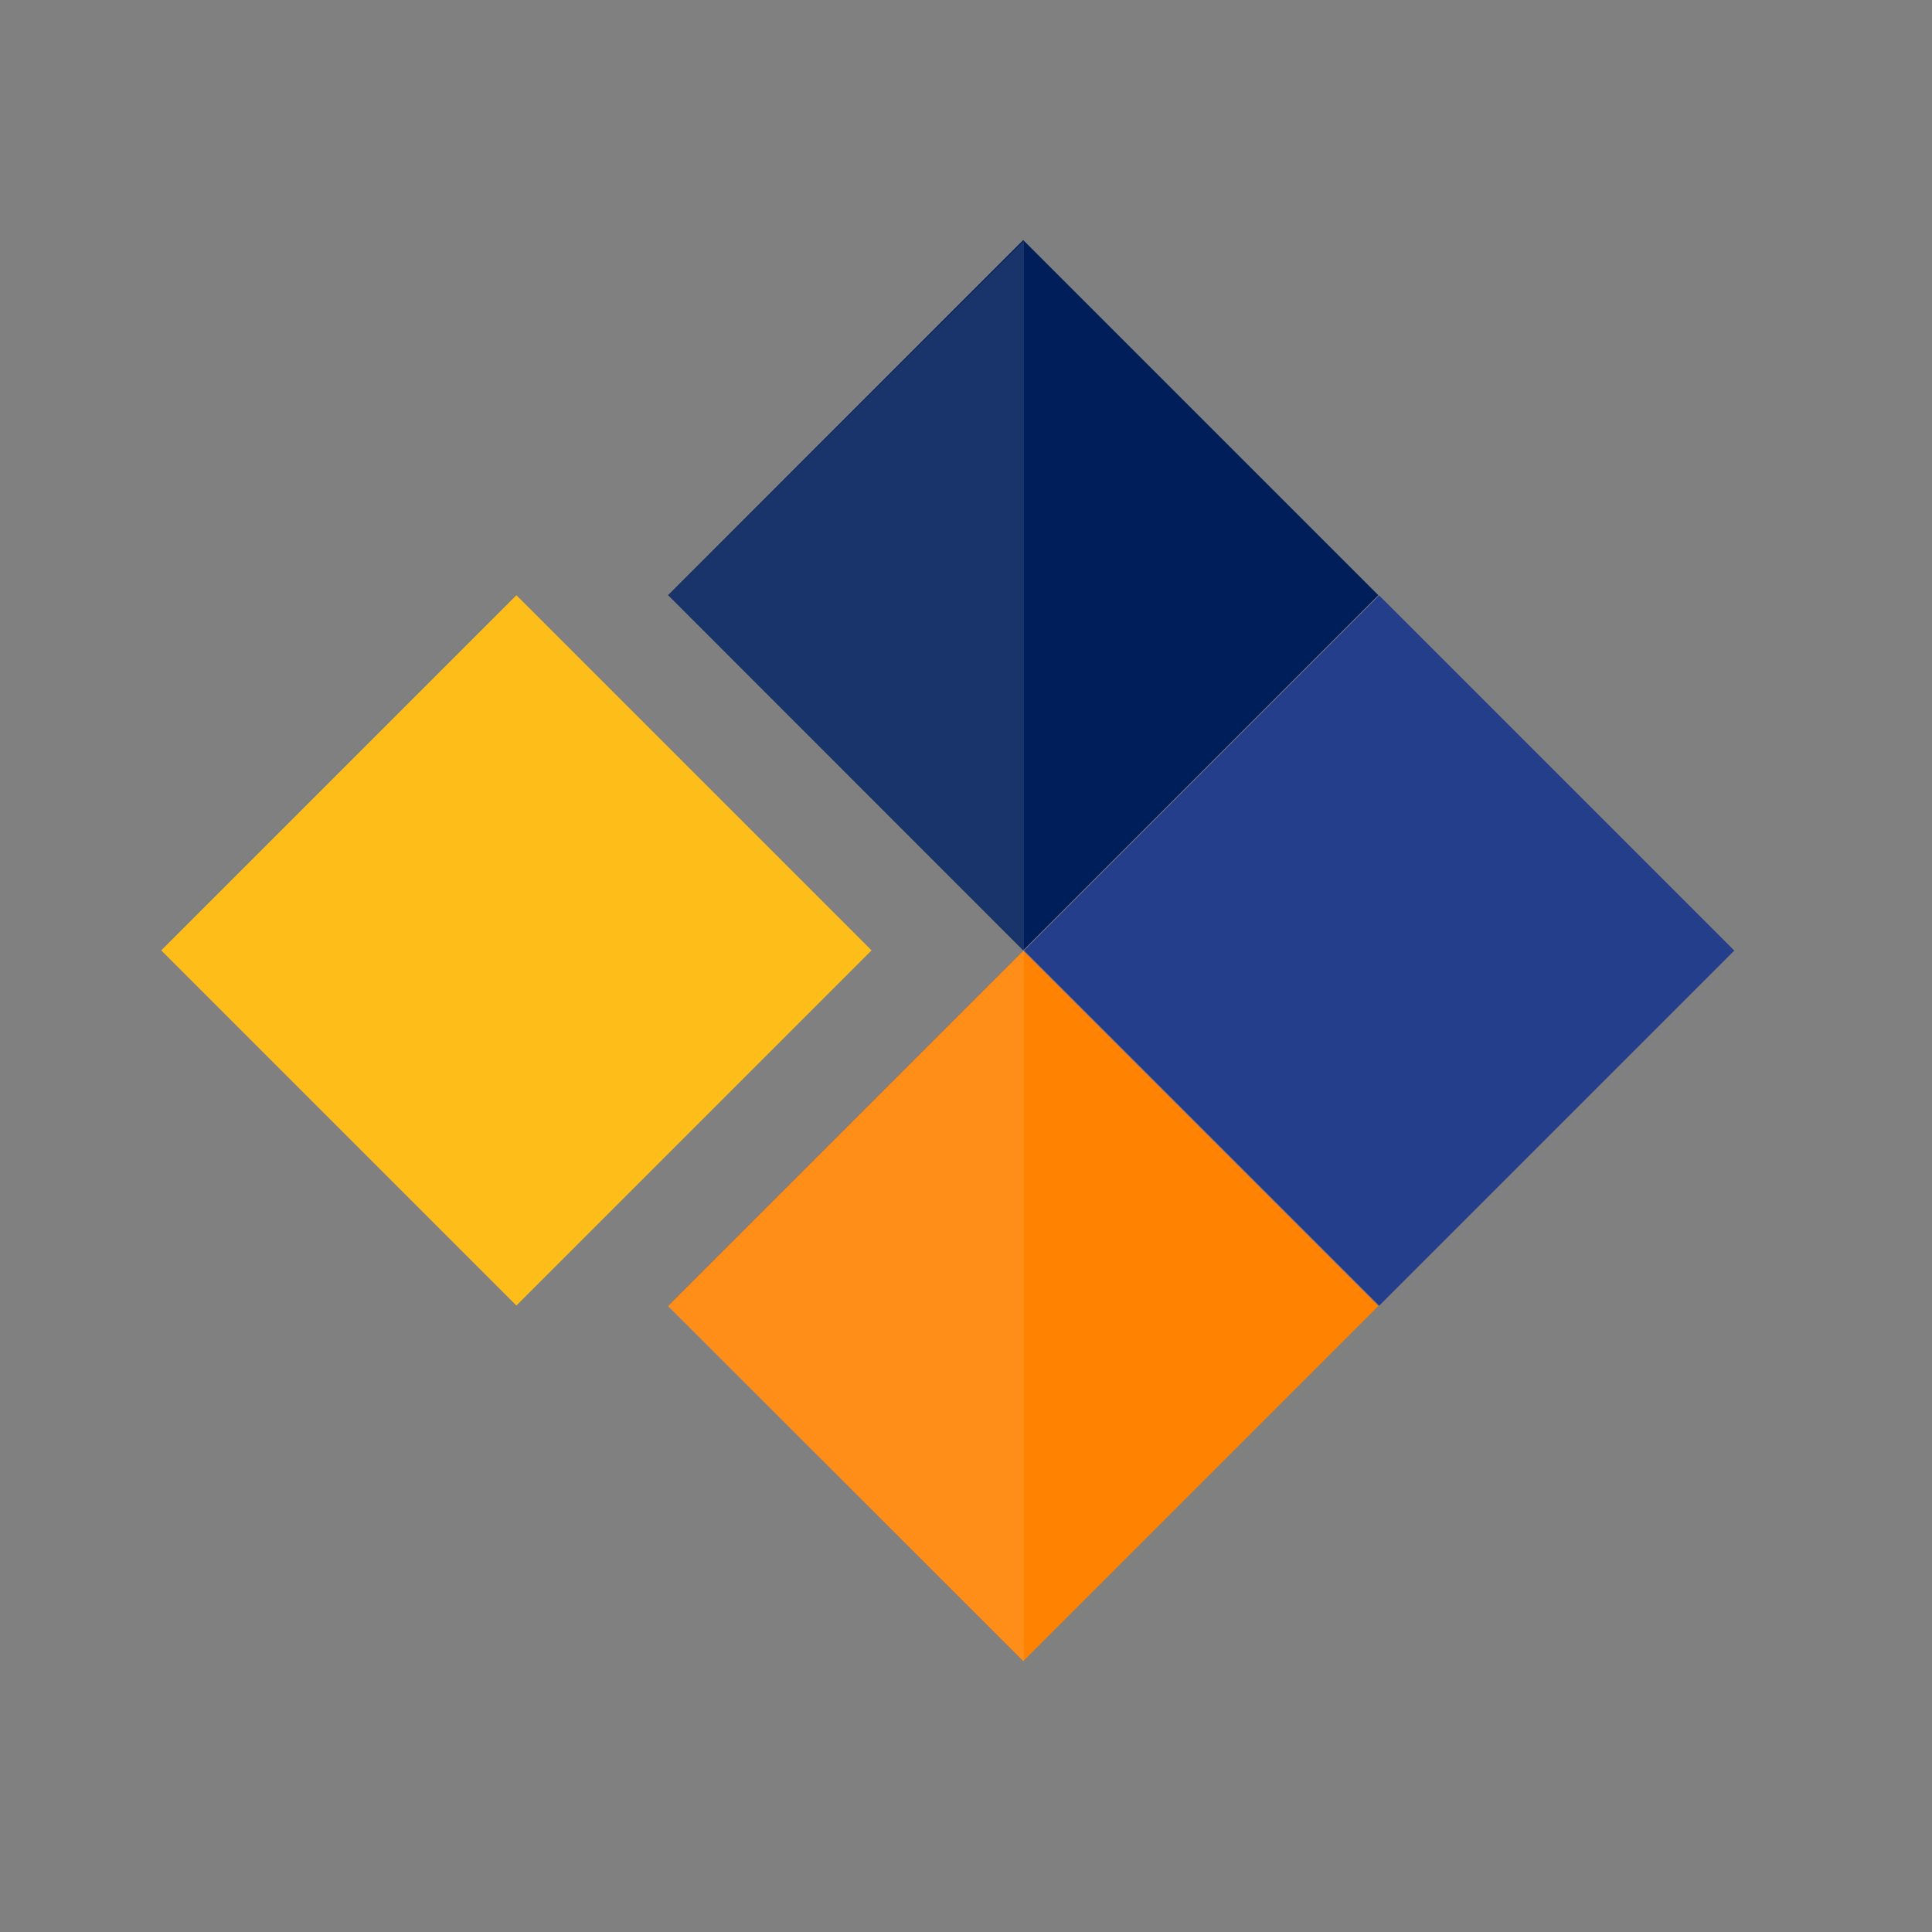
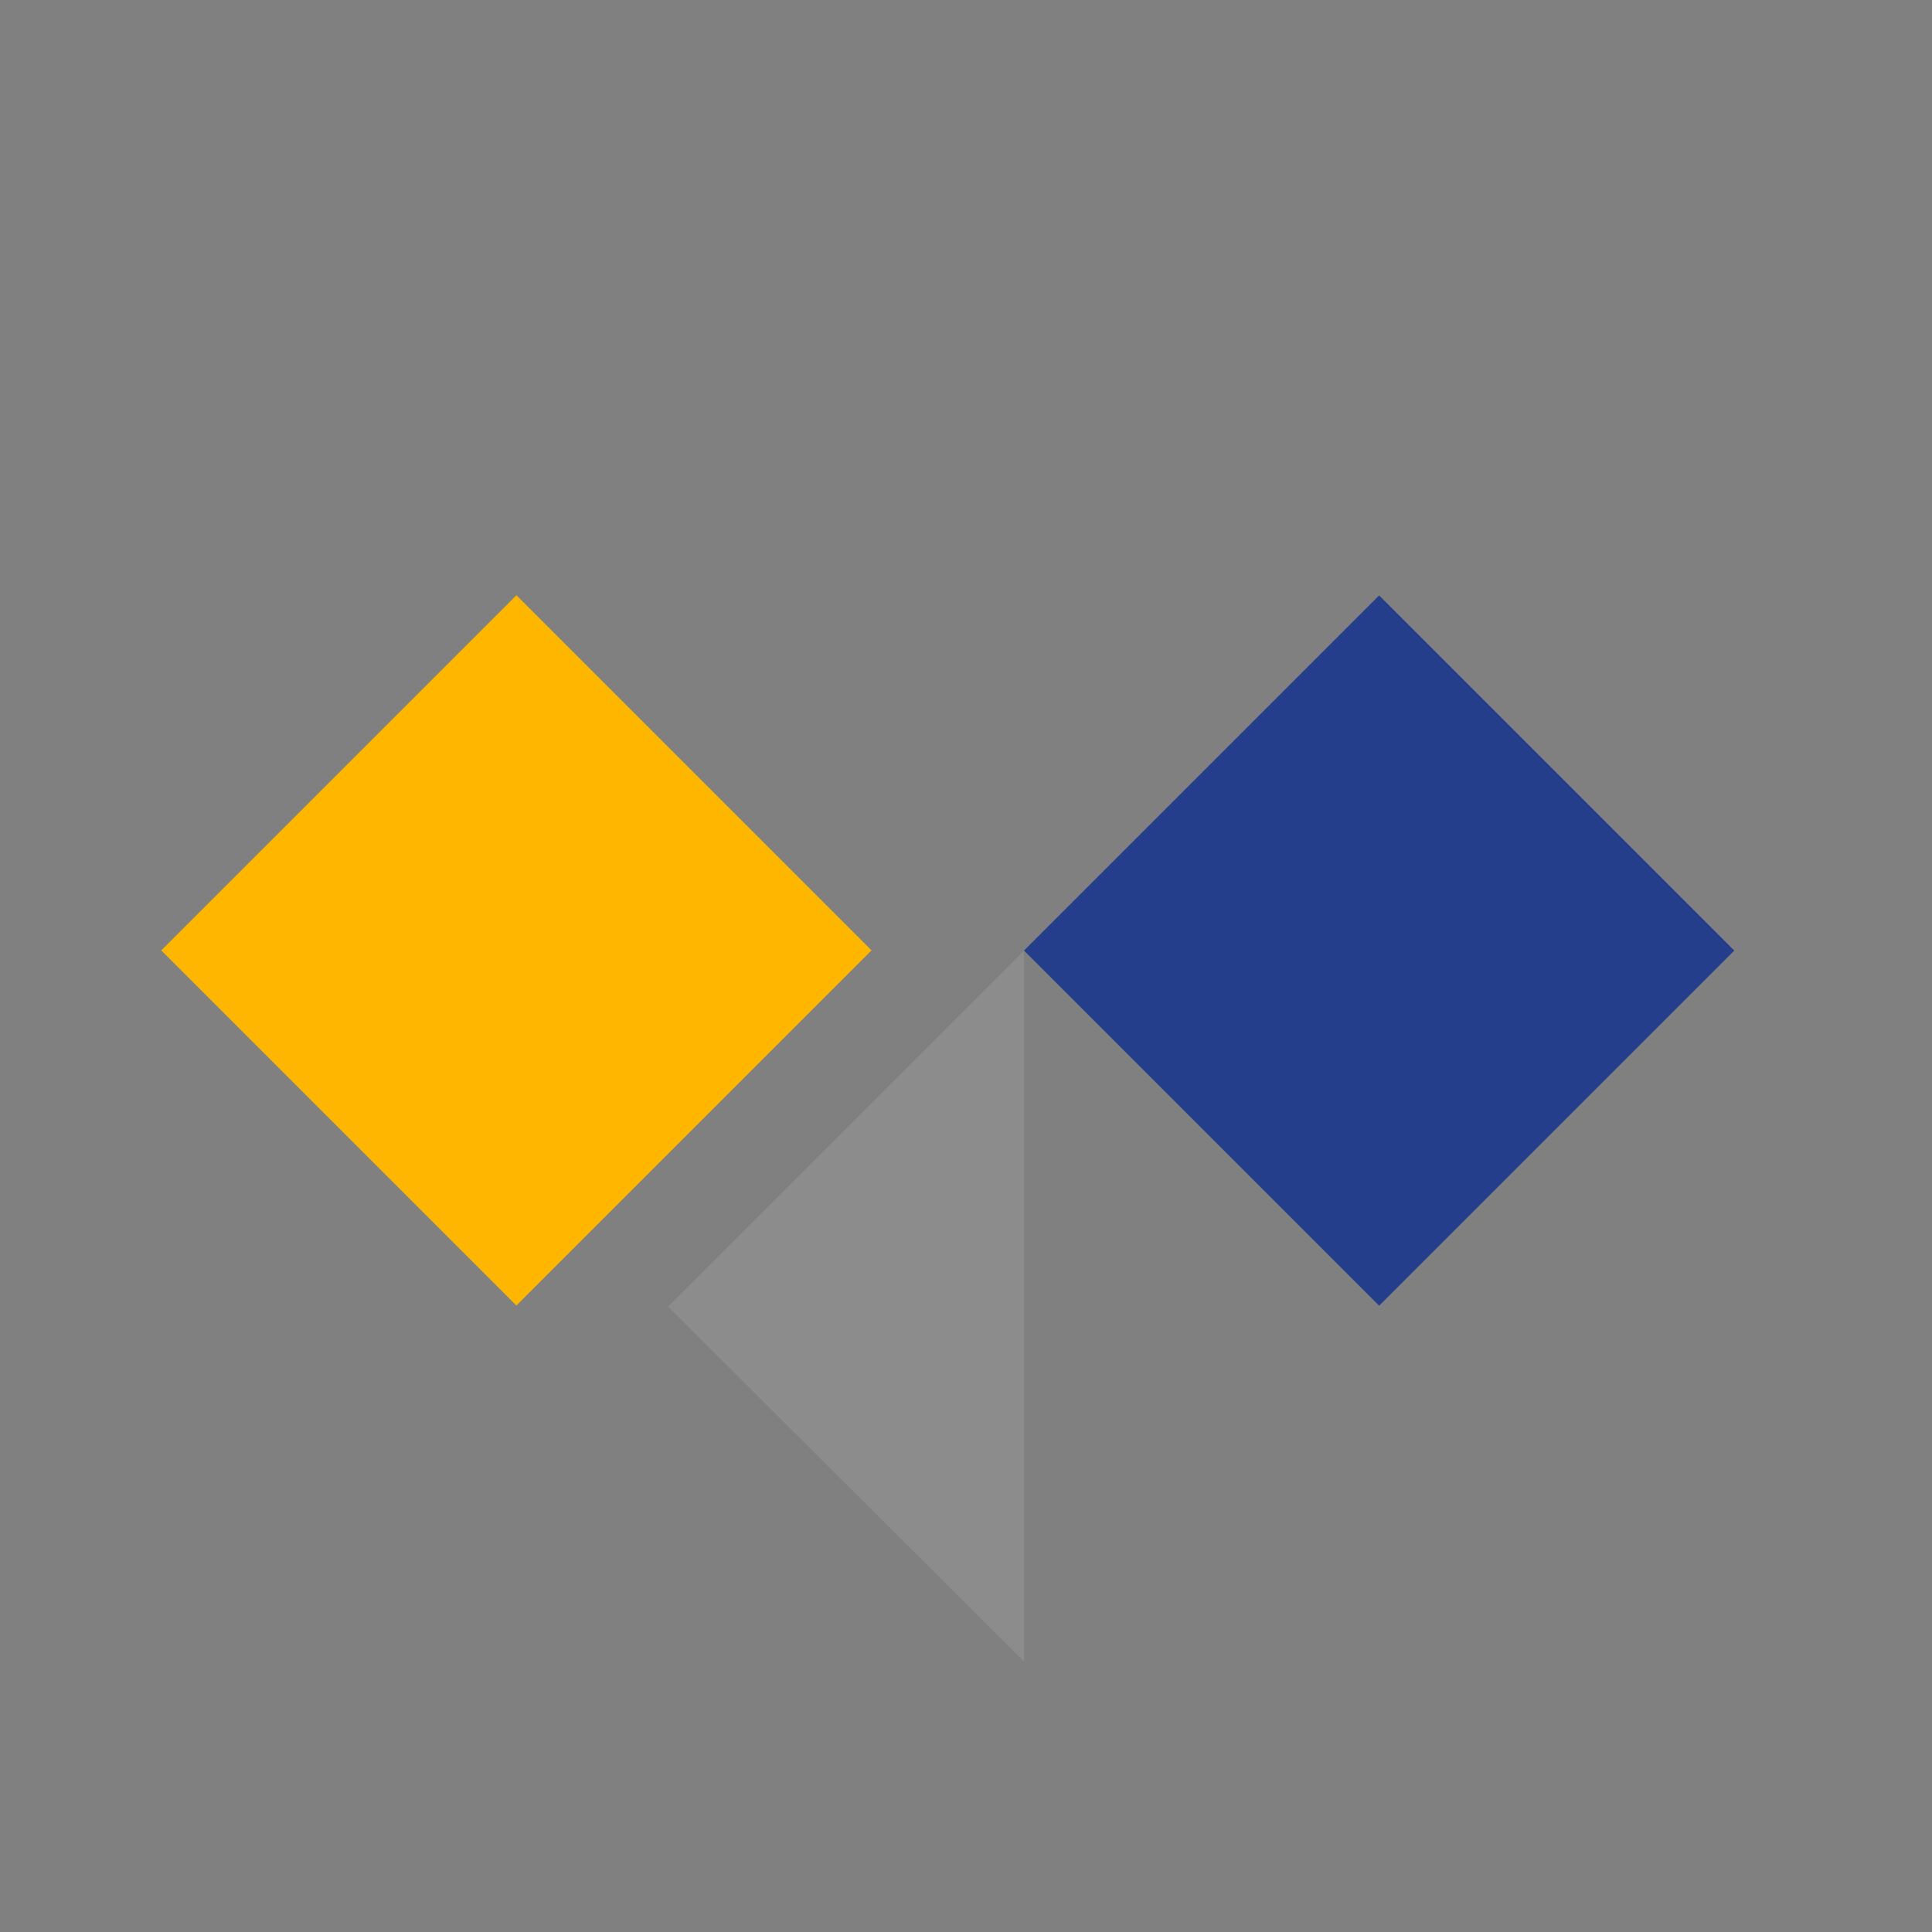
<svg xmlns="http://www.w3.org/2000/svg" version="1.1" id="Layer_1" x="0px" y="0px" viewBox="0 0 240 240" style="enable-background:new 0 0 240 240;" xml:space="preserve">
  <rect x="0" y="0" width="240" height="240" fill="#808080" stroke="none" />
  <style type="text/css">
	.st0{fill:#001E5A;}
	.st1{fill:#243E8C;}
	.st2{fill:#FFB600;}
	.st3{fill:#FF8200;}
	.st4{opacity:0.1;fill:#FFFFFF;}
</style>
  <g id="Building-Technology_x5F_Unboxed_1_">
    <g>
-       <rect x="95.9" y="42.8" transform="matrix(0.707 0.707 -0.707 0.707 89.565 -68.236)" class="st0" width="62.4" height="62.4" />
      <rect x="140.1" y="86.9" transform="matrix(0.707 0.707 -0.707 0.707 133.711 -86.522)" class="st1" width="62.4" height="62.4" />
      <rect x="32.9" y="86.9" transform="matrix(0.707 0.707 -0.707 0.707 102.328 -10.755)" class="st2" width="62.4" height="62.4" />
-       <rect x="95.9" y="131.1" transform="matrix(0.707 0.707 -0.707 0.707 151.997 -42.375)" class="st3" width="62.4" height="62.4" />
-       <polygon class="st4" points="127.2,118.1 83,74 127.2,29.9   " />
      <polygon class="st4" points="127.2,206.4 83,162.3 127.2,118.1   " />
    </g>
-     <rect x="32.9" y="86.9" transform="matrix(0.707 0.707 -0.707 0.707 102.328 -10.755)" class="st4" width="62.4" height="62.4" />
  </g>
</svg>